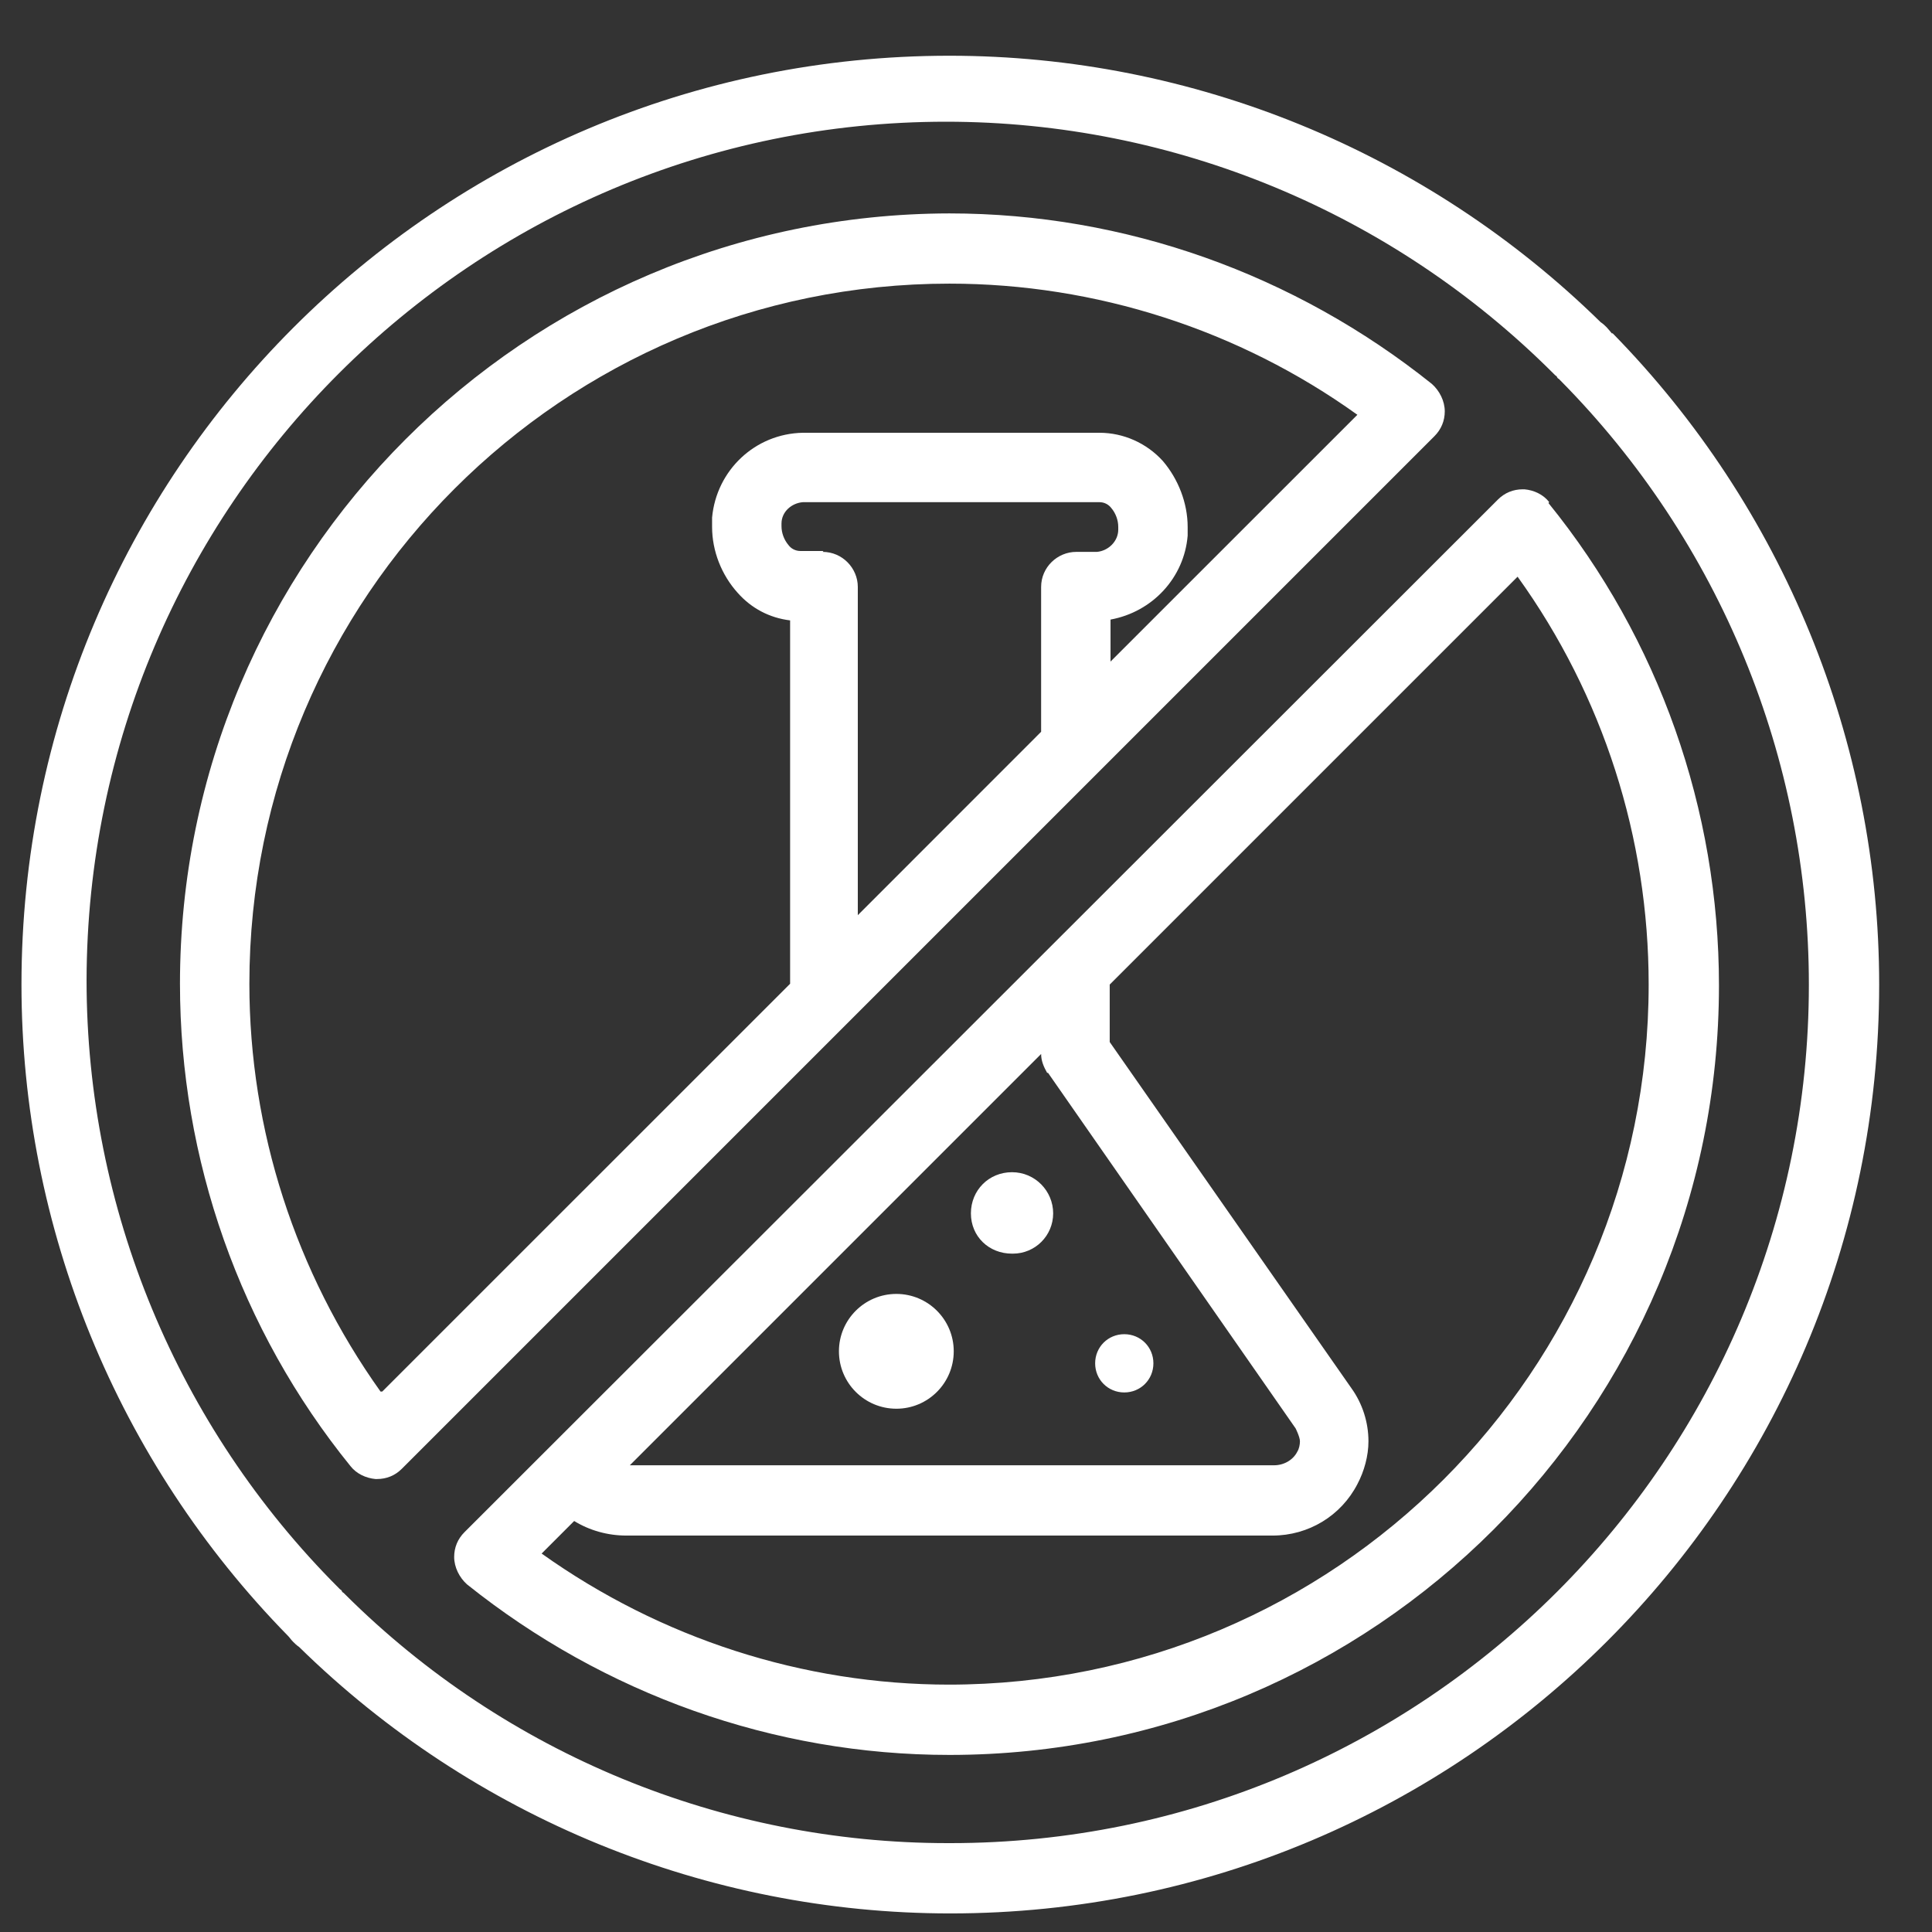
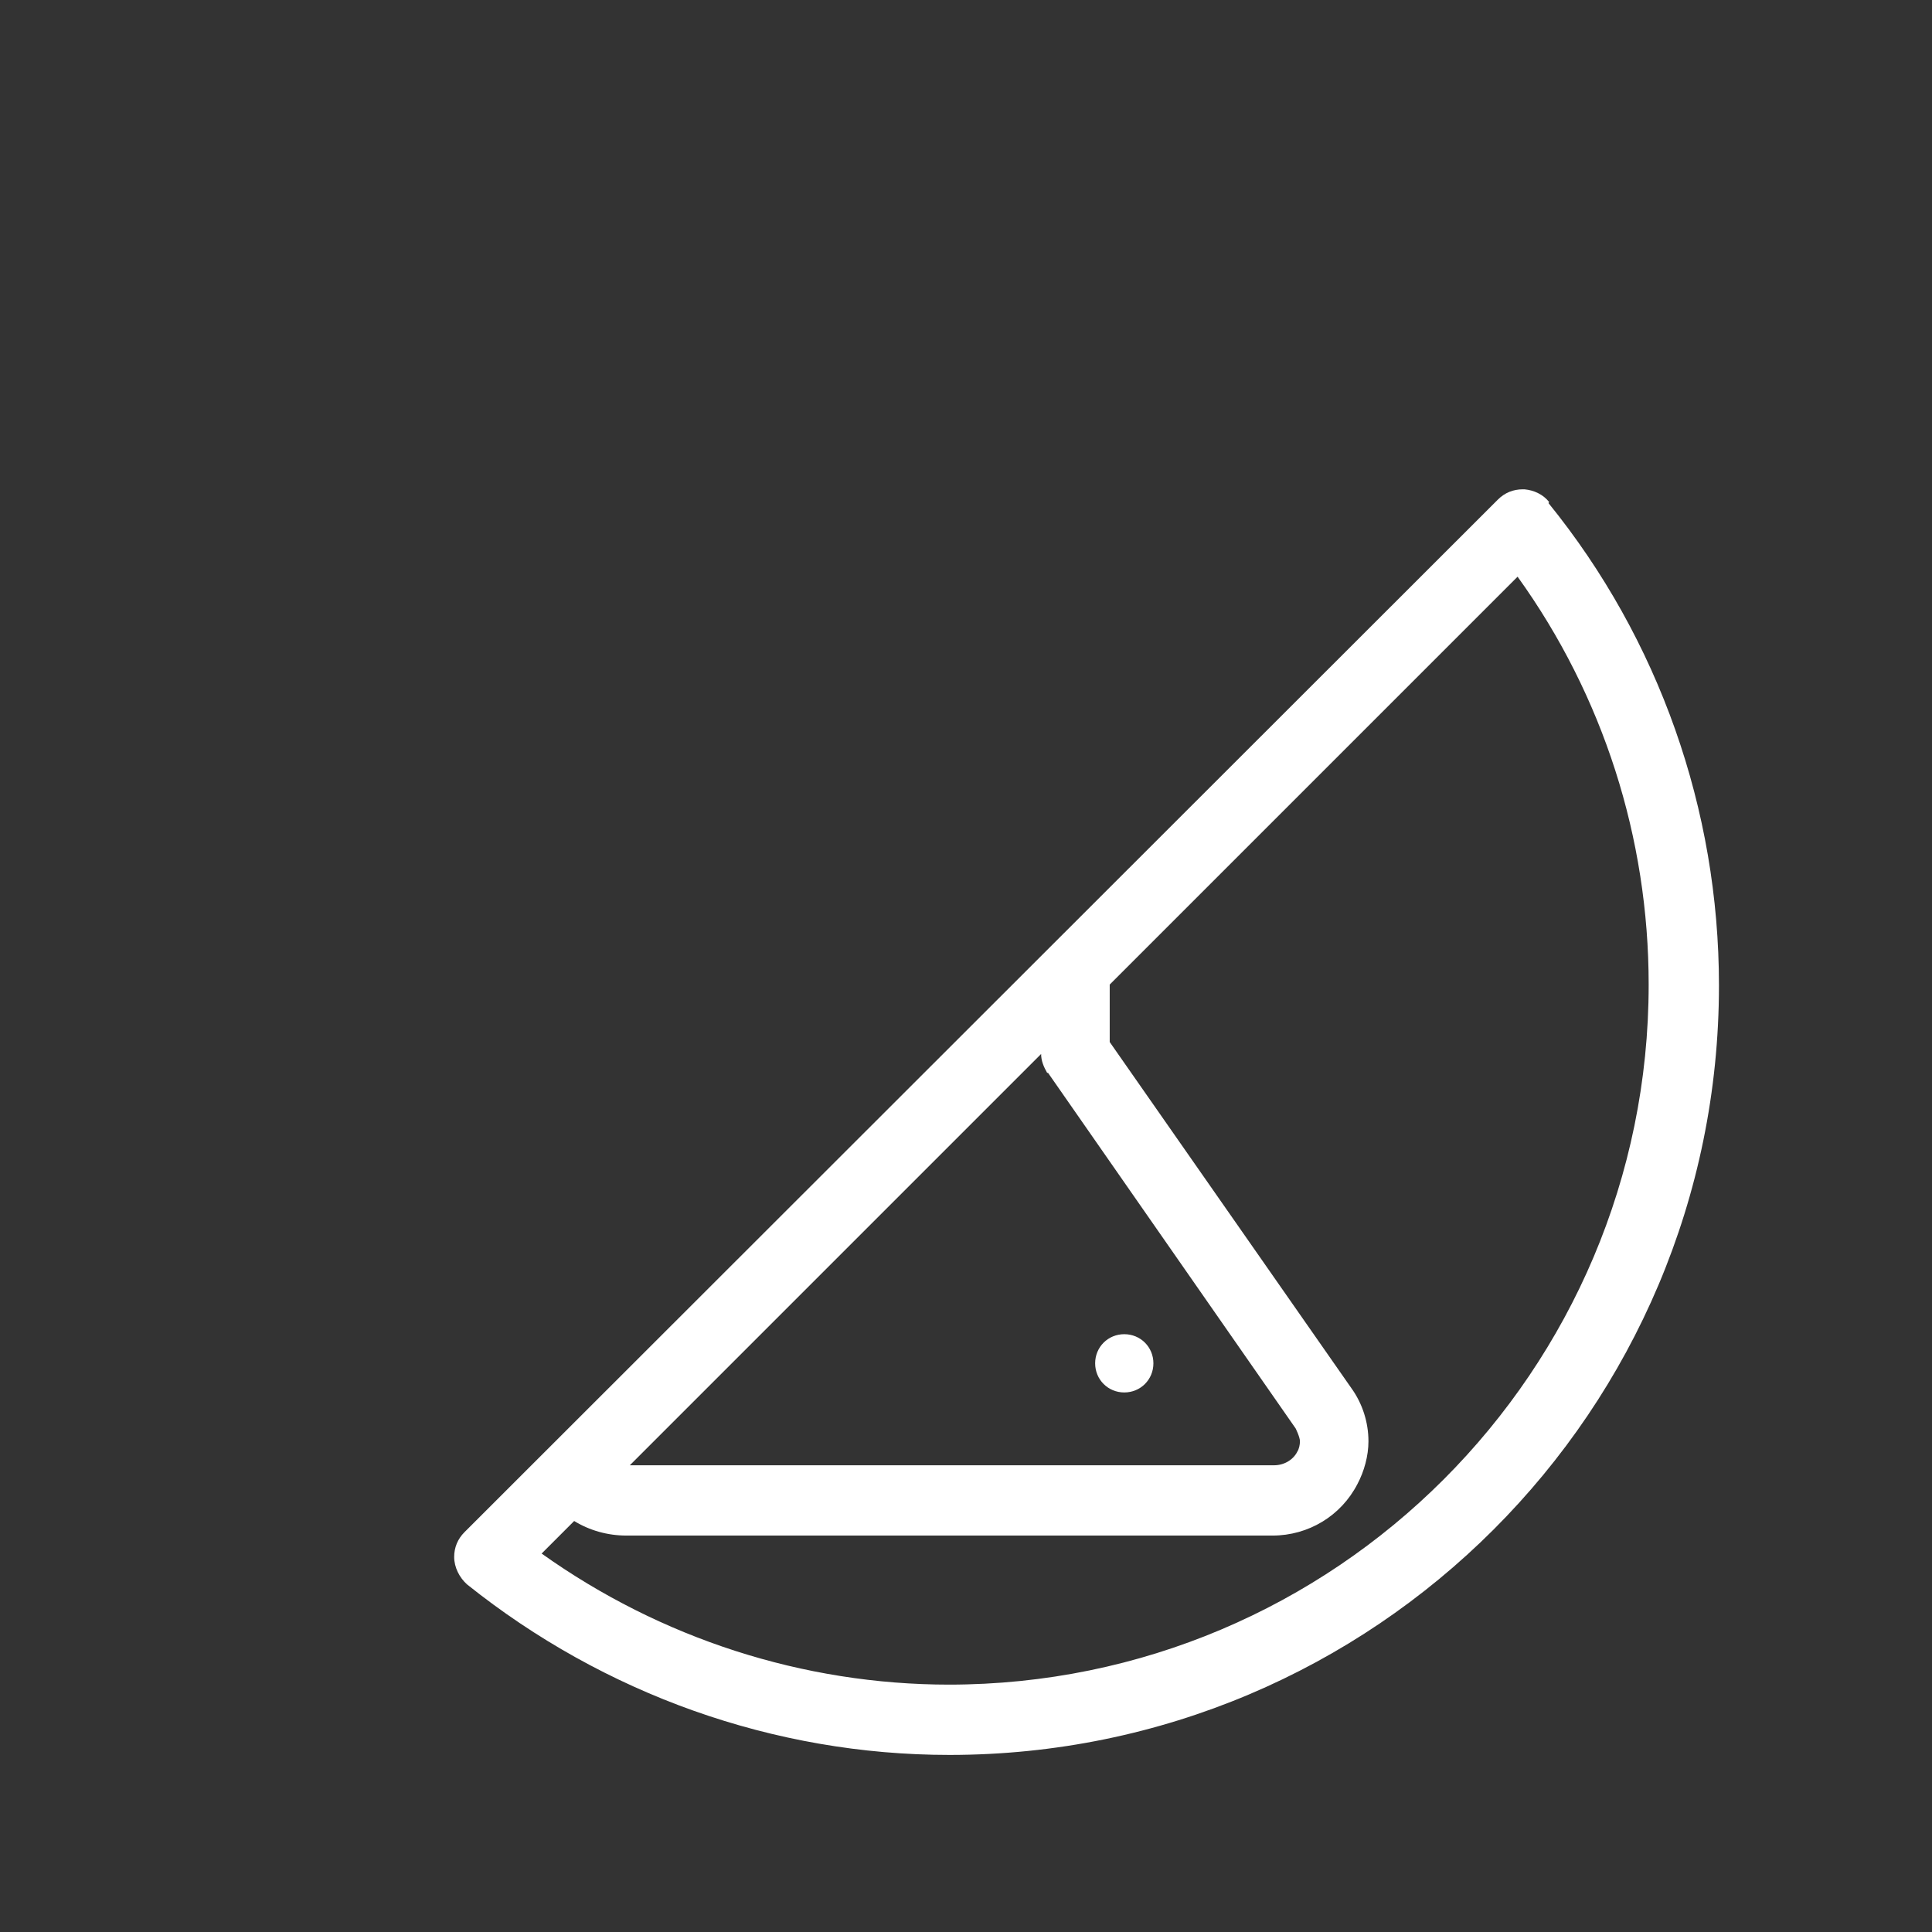
<svg xmlns="http://www.w3.org/2000/svg" width="26" height="26" viewBox="0 0 26 26" fill="none">
  <rect x="0" y="0" width="26" height="26" fill="#333333" stroke="none" />
-   <path d="M5.121 18.727C3.979 17.125 3.356 15.21 3.356 13.239C3.356 8.038 7.577 3.817 12.777 3.817C14.749 3.817 16.675 4.44 18.267 5.582L14.945 8.903V8.338C15.511 8.234 15.937 7.773 15.983 7.208C15.983 7.173 15.983 7.127 15.983 7.092C15.983 6.769 15.856 6.446 15.649 6.204C15.43 5.962 15.118 5.824 14.796 5.824H10.806C10.16 5.835 9.641 6.331 9.583 6.965C9.583 6.965 9.583 7.046 9.583 7.092C9.583 7.415 9.71 7.738 9.929 7.98C10.114 8.188 10.356 8.315 10.633 8.349V13.239L5.144 18.727H5.121ZM11.082 7.415H10.771C10.702 7.415 10.644 7.381 10.61 7.334C10.552 7.265 10.517 7.173 10.517 7.081C10.517 7.069 10.517 7.058 10.517 7.046C10.517 6.885 10.656 6.769 10.806 6.758H14.796C14.865 6.758 14.922 6.792 14.957 6.839C15.015 6.908 15.049 7 15.049 7.092C15.049 7.104 15.049 7.115 15.049 7.127C15.049 7.288 14.911 7.415 14.761 7.427H14.484C14.23 7.427 14.011 7.634 14.011 7.899V9.848L11.544 12.316V7.899C11.544 7.646 11.336 7.427 11.071 7.427L11.082 7.415ZM19.304 5.87C19.396 5.778 19.443 5.662 19.443 5.536C19.443 5.397 19.373 5.259 19.27 5.167C17.425 3.691 15.142 2.872 12.777 2.872C7.058 2.883 2.422 7.519 2.422 13.239C2.422 15.602 3.23 17.897 4.717 19.731C4.798 19.834 4.925 19.892 5.052 19.904H5.075C5.201 19.904 5.317 19.858 5.409 19.765L19.304 5.87Z" fill="white" />
  <path d="M12.777 22.671C10.806 22.671 8.891 22.048 7.289 20.907L7.727 20.469C7.934 20.596 8.177 20.665 8.43 20.665H17.125C17.609 20.665 18.047 20.399 18.267 19.973C18.359 19.8 18.416 19.592 18.416 19.396C18.416 19.142 18.336 18.889 18.186 18.681L14.934 14.023V13.25L20.423 7.761C21.576 9.364 22.187 11.278 22.187 13.25C22.187 18.451 17.967 22.671 12.766 22.671H12.777ZM14.104 14.438L17.436 19.223C17.436 19.223 17.494 19.339 17.494 19.396C17.494 19.442 17.482 19.5 17.459 19.535C17.402 19.65 17.275 19.719 17.148 19.719H8.476L14.011 14.184C14.011 14.276 14.046 14.357 14.092 14.438H14.104ZM20.849 6.758C20.769 6.654 20.642 6.596 20.515 6.585C20.515 6.585 20.503 6.585 20.492 6.585C20.365 6.585 20.25 6.631 20.158 6.723L6.251 20.619C6.159 20.711 6.112 20.826 6.112 20.953C6.112 21.091 6.182 21.23 6.285 21.322C8.13 22.798 10.414 23.617 12.777 23.617C18.497 23.617 23.133 18.981 23.133 13.261C23.133 10.898 22.326 8.603 20.838 6.769L20.849 6.758Z" fill="white" />
-   <path d="M12.755 24.804C9.722 24.804 6.804 23.605 4.648 21.46C4.648 21.46 4.636 21.449 4.625 21.437C4.625 21.437 4.602 21.426 4.602 21.414C4.602 21.414 4.59 21.391 4.579 21.391C4.579 21.391 4.567 21.38 4.556 21.368C2.388 19.2 1.165 16.26 1.165 13.192C1.177 6.816 6.355 1.638 12.731 1.638C15.799 1.638 18.739 2.86 20.907 5.028C20.907 5.028 20.919 5.04 20.93 5.051C20.93 5.051 20.953 5.063 20.953 5.074C20.953 5.074 20.965 5.097 20.976 5.097C20.976 5.097 20.988 5.109 20.999 5.12C23.144 7.288 24.343 10.206 24.343 13.25C24.343 19.627 19.166 24.804 12.789 24.804H12.755ZM21.691 4.486C21.691 4.486 21.645 4.429 21.622 4.405C21.599 4.382 21.576 4.359 21.541 4.336C19.201 2.042 16.052 0.75 12.777 0.75C5.882 0.75 0.289 6.343 0.289 13.25C0.289 16.525 1.581 19.673 3.875 22.014C3.898 22.037 3.921 22.072 3.945 22.095C3.968 22.118 3.991 22.141 4.025 22.164C6.366 24.459 9.514 25.75 12.789 25.75C19.685 25.75 25.289 20.157 25.289 13.25C25.289 9.975 23.997 6.827 21.703 4.486H21.691Z" fill="white" />
-   <path d="M12.063 18.958C12.489 18.958 12.835 18.612 12.835 18.185C12.835 17.759 12.489 17.413 12.063 17.413C11.636 17.413 11.29 17.759 11.29 18.185C11.29 18.612 11.636 18.958 12.063 18.958Z" fill="white" />
-   <path d="M13.631 16.871C13.931 16.871 14.173 16.629 14.173 16.329C14.173 16.029 13.931 15.775 13.619 15.775C13.308 15.775 13.066 16.017 13.066 16.329C13.066 16.64 13.308 16.871 13.619 16.871H13.631Z" fill="white" />
  <path d="M15.13 18.739C15.349 18.739 15.522 18.566 15.522 18.347C15.522 18.128 15.349 17.955 15.13 17.955C14.911 17.955 14.738 18.128 14.738 18.347C14.738 18.566 14.911 18.739 15.13 18.739Z" fill="white" />
</svg>